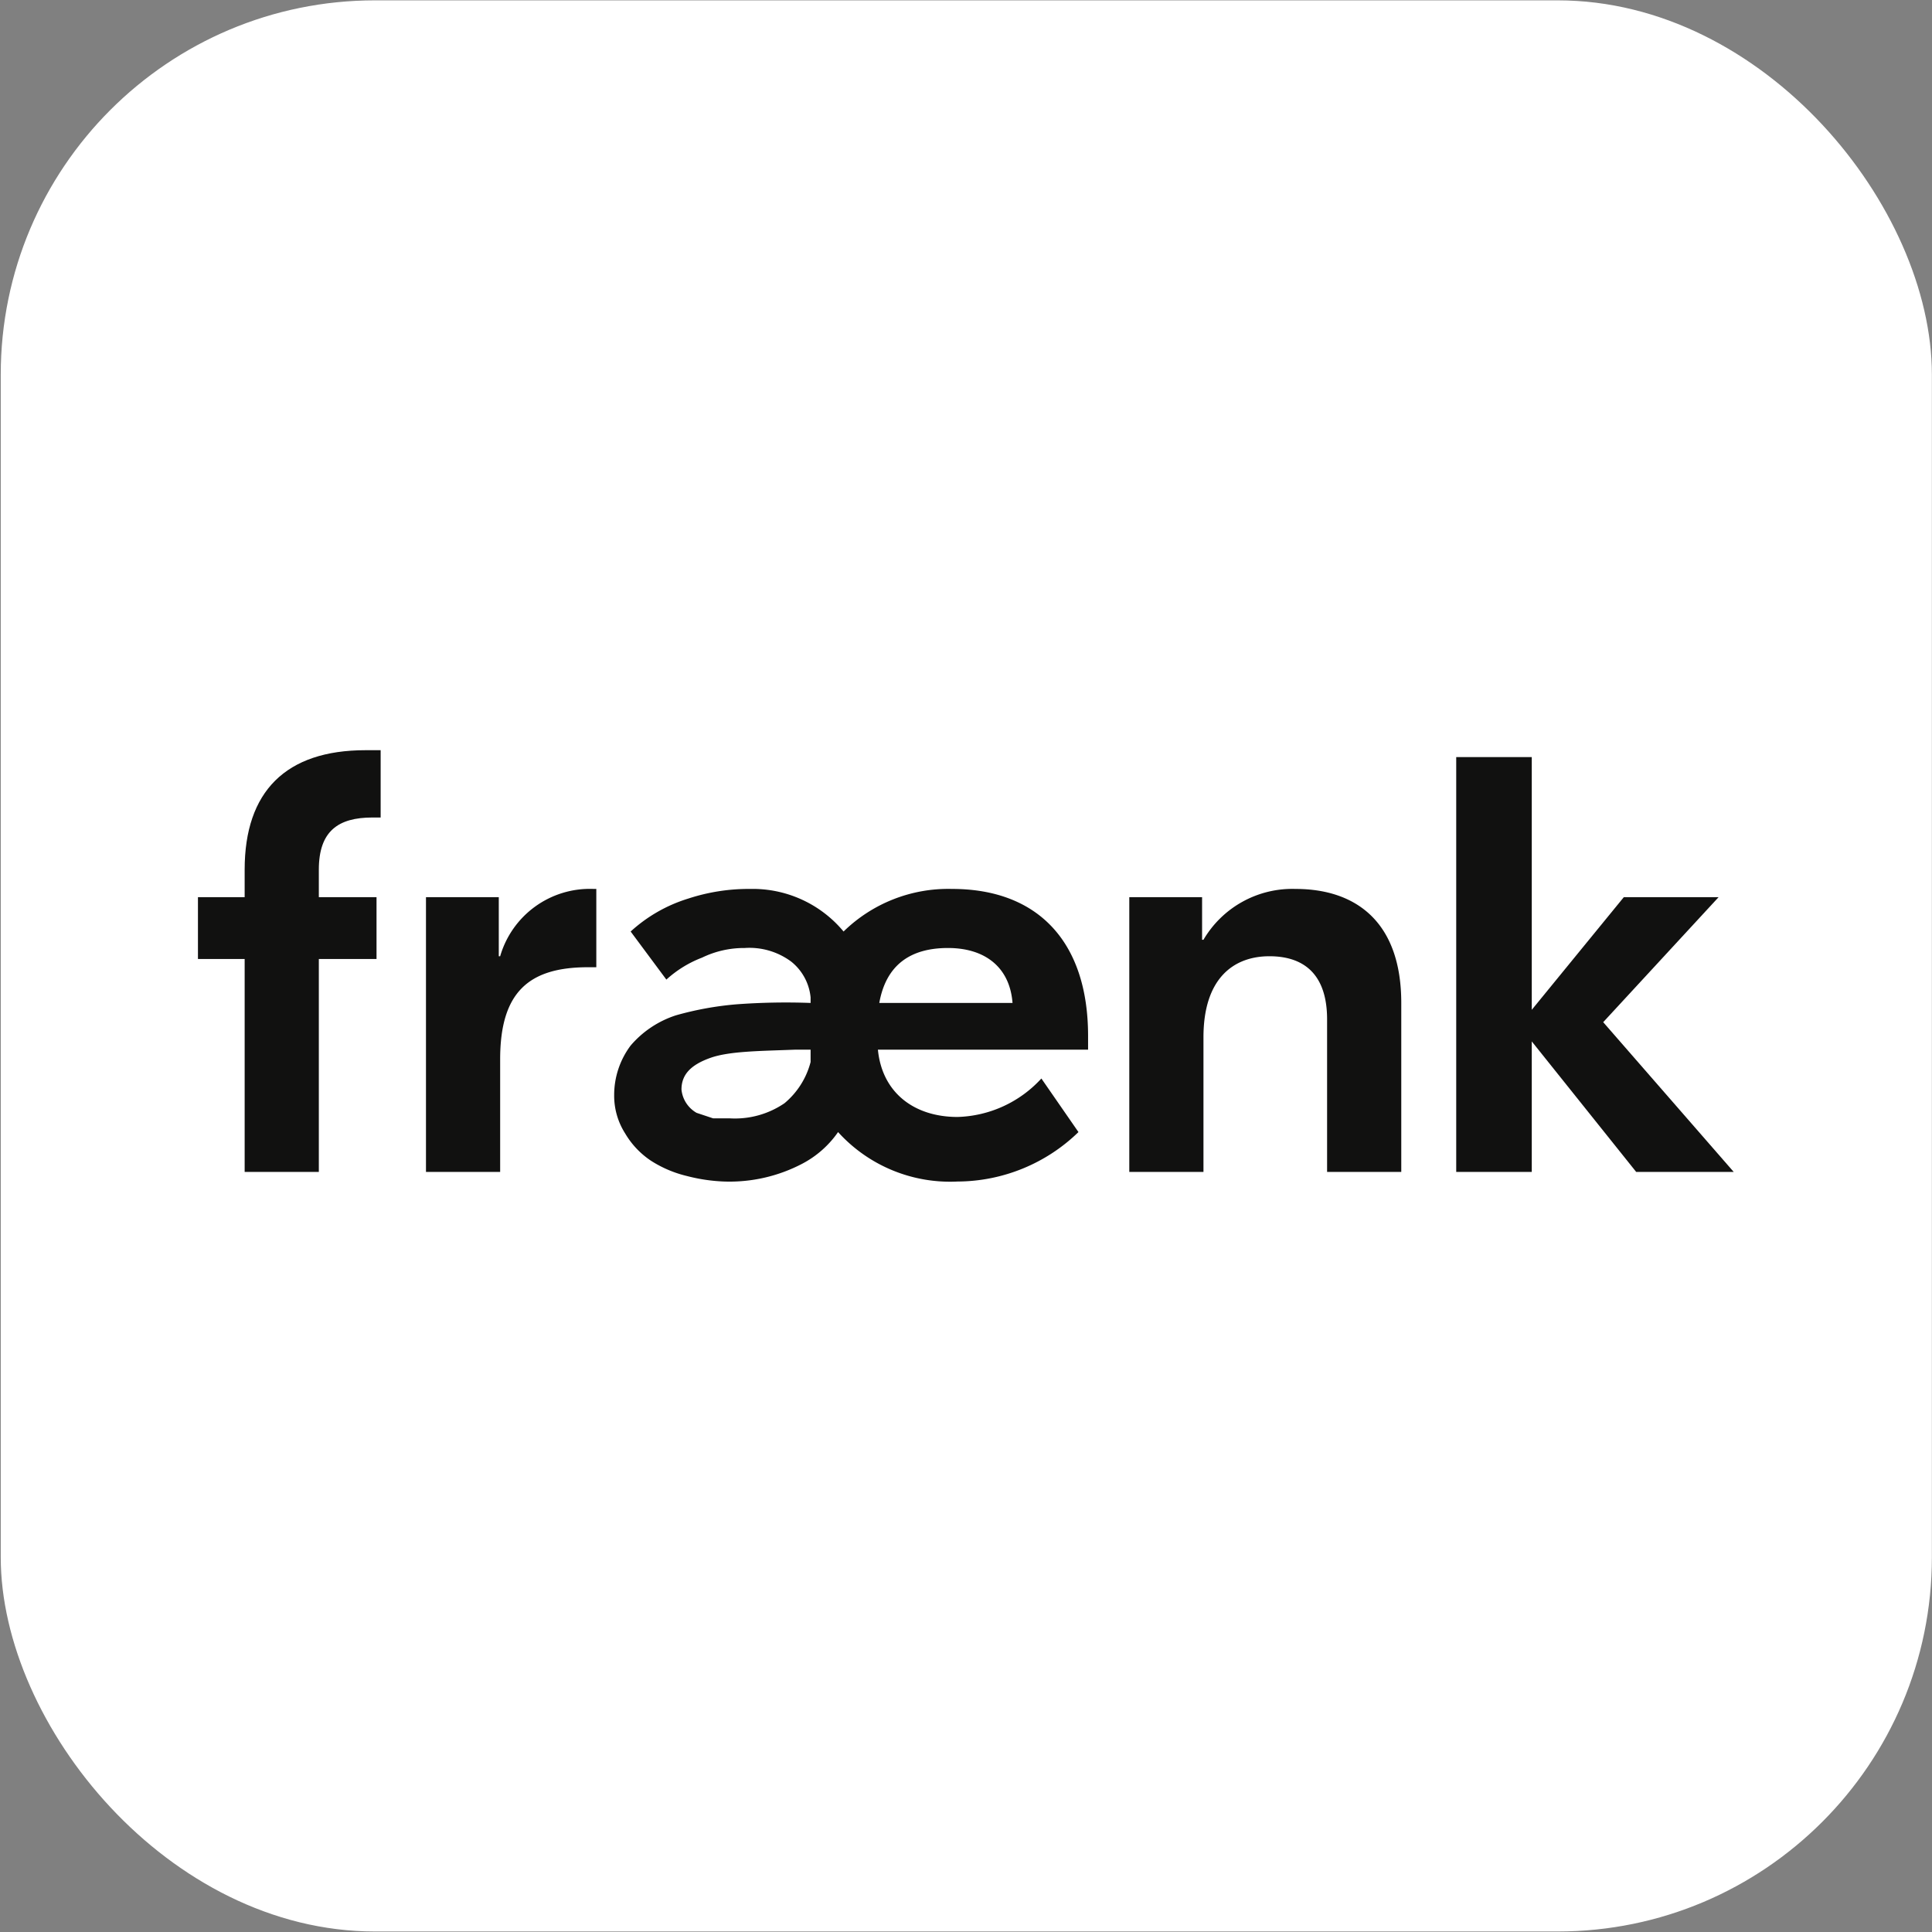
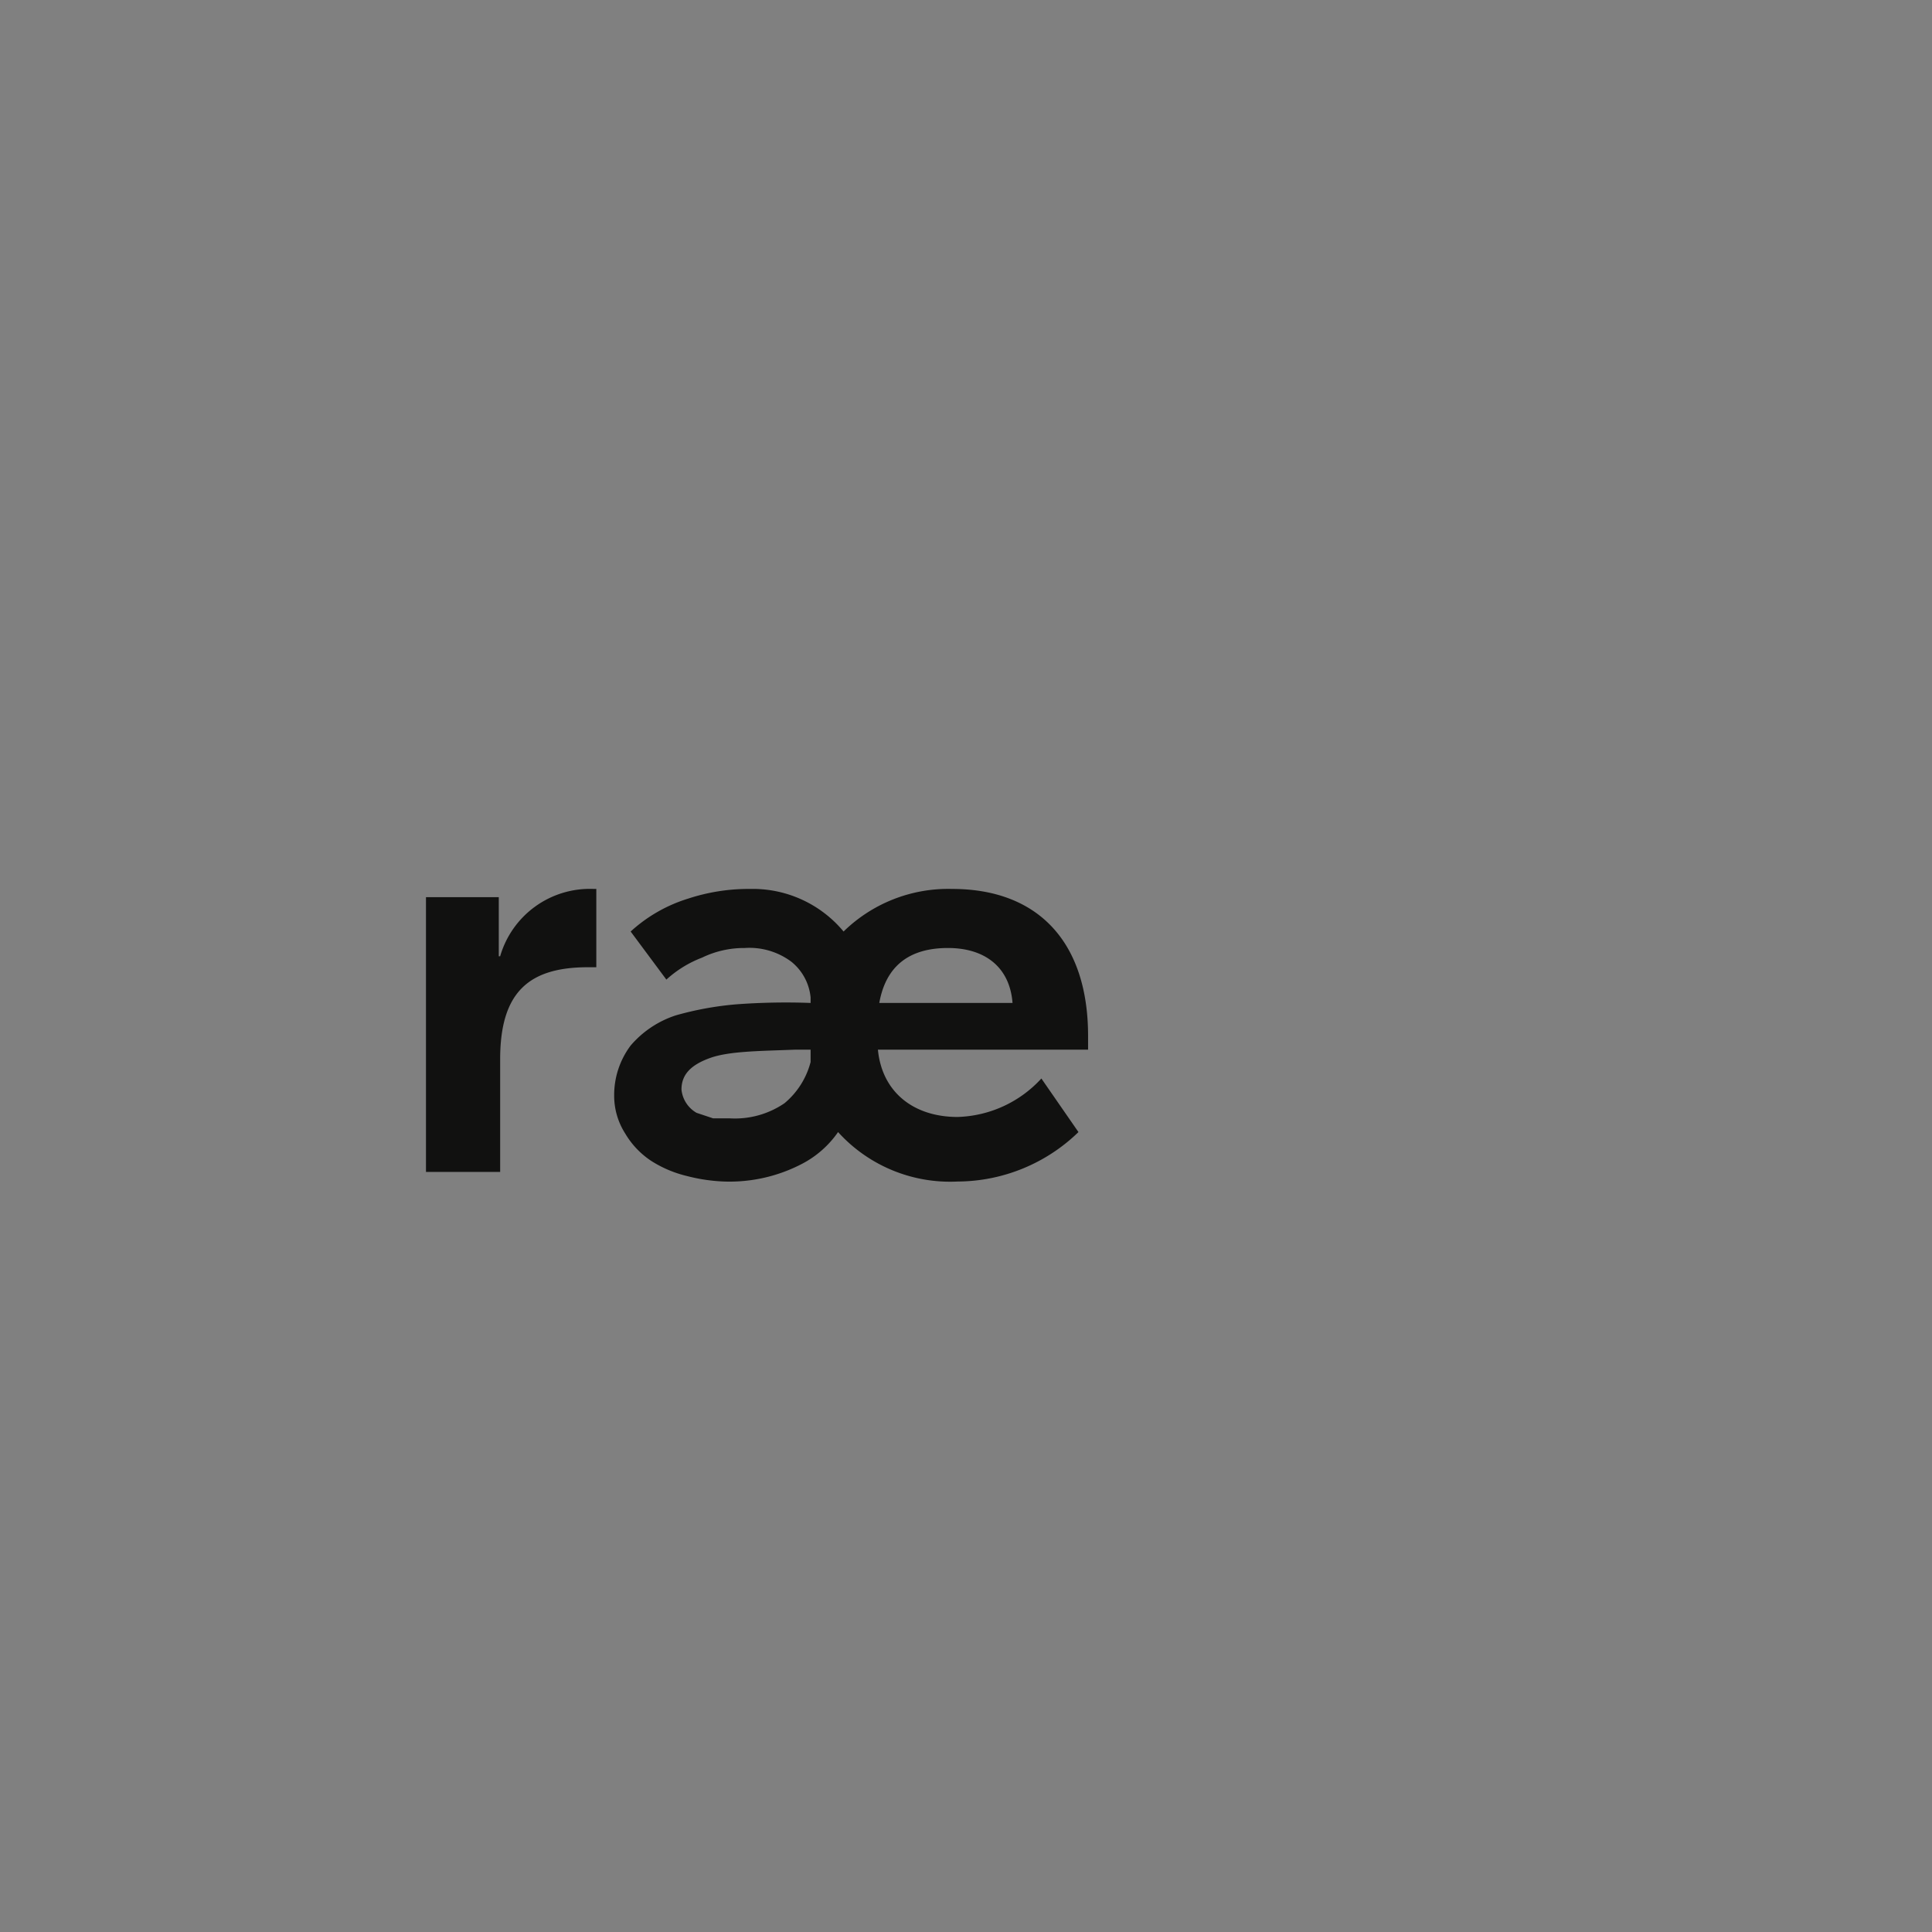
<svg xmlns="http://www.w3.org/2000/svg" width="200mm" height="200mm" viewBox="0 0 200 200" version="1.1" id="svg8">
  <rect x="0" y="0" width="200" height="200" fill="#808080" stroke="none" />
  <defs id="defs2" />
  <g style="fill:#ffffff" id="layer1" transform="translate(167.821,82.161)">
    <g id="g830" transform="matrix(1.025,0,0,1.025,4.272,-2.999)" style="fill:#ffffff;fill-opacity:1">
-       <rect ry="37.798" y="-77.196" x="-167.821" height="195.036" width="195.036" id="rect815" style="opacity:1;fill:#ffffff;fill-opacity:1;fill-rule:nonzero;stroke:none;stroke-width:10;stroke-opacity:1;paint-order:markers fill stroke" />
-     </g>
+       </g>
  </g>
  <style id="style826" type="text/css">
	.st0{fill:#FFFFFF;}
	.st1{fill:#333333;}
</style>
  <style type="text/css" id="style4567">
	.st0{fill:#FE1251;}
</style>
  <g transform="matrix(1.422,0,0,1.422,20.492,77.66)" id="g841">
-     <path style="fill:#111110" d="m 8.8,8.7 v 2 H 13 v 4.5 H 8.8 V 30.7 H 3.4 V 15.2 H 0 v -4.5 h 3.4 v -2 C 3.4,3 6.4,0 12.2,0 h 1.1 v 4.9 h -0.6 c -2.5,0 -3.9,1 -3.9,3.8" id="path818" />
    <path style="fill:#111110" d="m 29,15.8 h -0.6 c -4.3,0 -6.4,1.8 -6.4,6.7 v 8.2 h -5.4 v -20 h 5.3 V 15 H 22 a 6.8,6.8 0 0 1 6.8,-4.9 H 29 v 5.7" id="path820" />
    <path style="fill:#111110" d="m 64.8,20.8 v 1 H 49.5 c 0.3,3.1 2.6,4.9 5.8,4.9 a 8.6,8.6 0 0 0 6.1,-2.8 l 2.7,3.9 A 12.7,12.7 0 0 1 55.3,31.4 11,11 0 0 1 46.6,27.8 7.3,7.3 0 0 1 44,30.1 11.4,11.4 0 0 1 38.3,31.4 12.6,12.6 0 0 1 35.6,31 8.5,8.5 0 0 1 33,29.9 a 6.1,6.1 0 0 1 -1.9,-2 5.1,5.1 0 0 1 -0.8,-2.8 6,6 0 0 1 1.2,-3.6 7.3,7.3 0 0 1 3.3,-2.2 23.2,23.2 0 0 1 4.4,-0.8 48.7,48.7 0 0 1 5.4,-0.1 V 18 a 3.8,3.8 0 0 0 -1.4,-2.6 5.1,5.1 0 0 0 -3.4,-1 7,7 0 0 0 -3.1,0.7 8.2,8.2 0 0 0 -2.6,1.6 l -2.6,-3.5 a 11,11 0 0 1 4.2,-2.4 14.1,14.1 0 0 1 4.5,-0.7 8.6,8.6 0 0 1 6.8,3.1 10.9,10.9 0 0 1 7.9,-3.1 c 6.2,0 9.9,3.8 9.9,10.7 z m -20.2,1.9 v -0.9 h -1.1 c -2.5,0.1 -4.8,0.1 -6.2,0.6 -1.4,0.5 -2.1,1.2 -2.1,2.3 a 2.2,2.2 0 0 0 1.1,1.7 l 1.2,0.4 h 1.2 a 6.4,6.4 0 0 0 4,-1.1 5.8,5.8 0 0 0 1.9,-3 z m 14.7,-4.3 c -0.2,-2.6 -2,-4 -4.7,-4 -2.7,0 -4.5,1.2 -5,4 z" id="path822" />
-     <path style="fill:#111110" d="M 87.6,18.4 V 30.7 H 82.2 V 19.6 C 82.2,16.4 80.6,15 78,15 c -2.6,0 -4.8,1.6 -4.8,5.9 v 9.8 h -5.4 v -20 h 5.3 v 3.1 h 0.1 a 7.5,7.5 0 0 1 6.7,-3.7 c 4.4,0 7.7,2.4 7.7,8.3" id="path824" />
-     <path style="fill:#111110" d="m 104.7,30.7 -7.6,-9.5 v 9.5 H 91.6 V 0.5 h 5.5 v 18.4 l 6.7,-8.2 h 6.9 l -8.4,9.1 9.5,10.9 h -7.1" id="path826" />
  </g>
</svg>